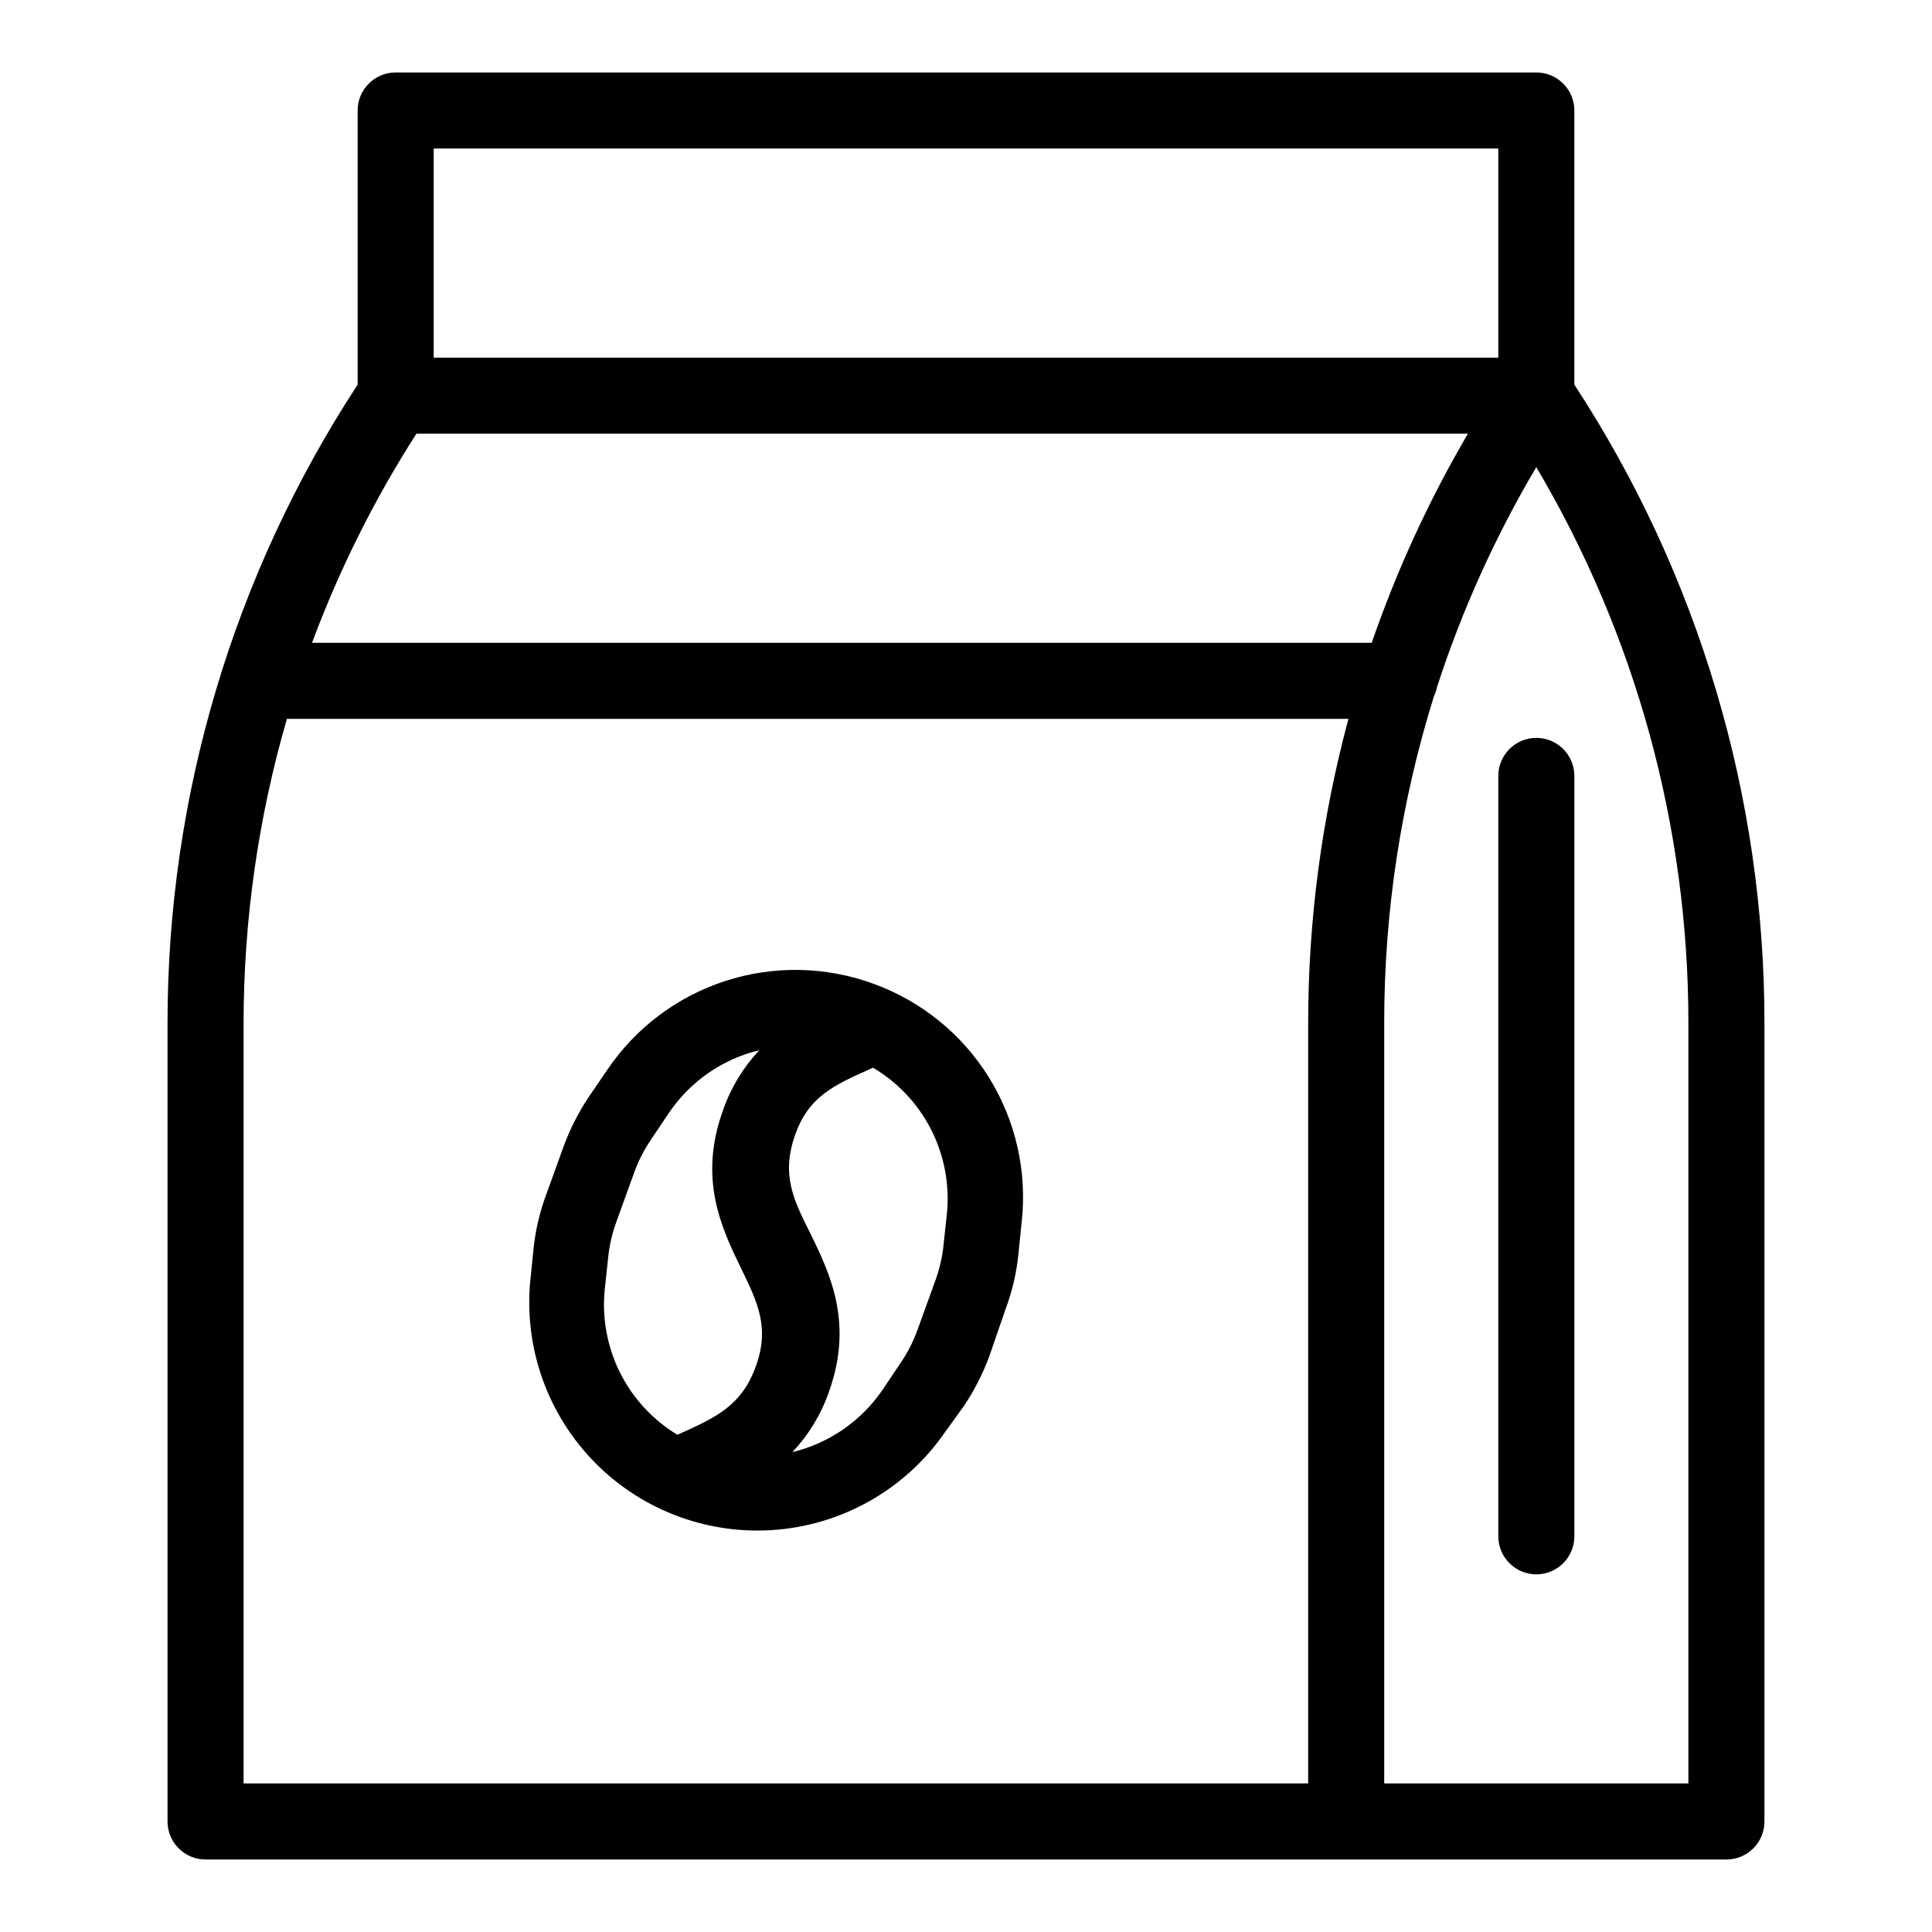
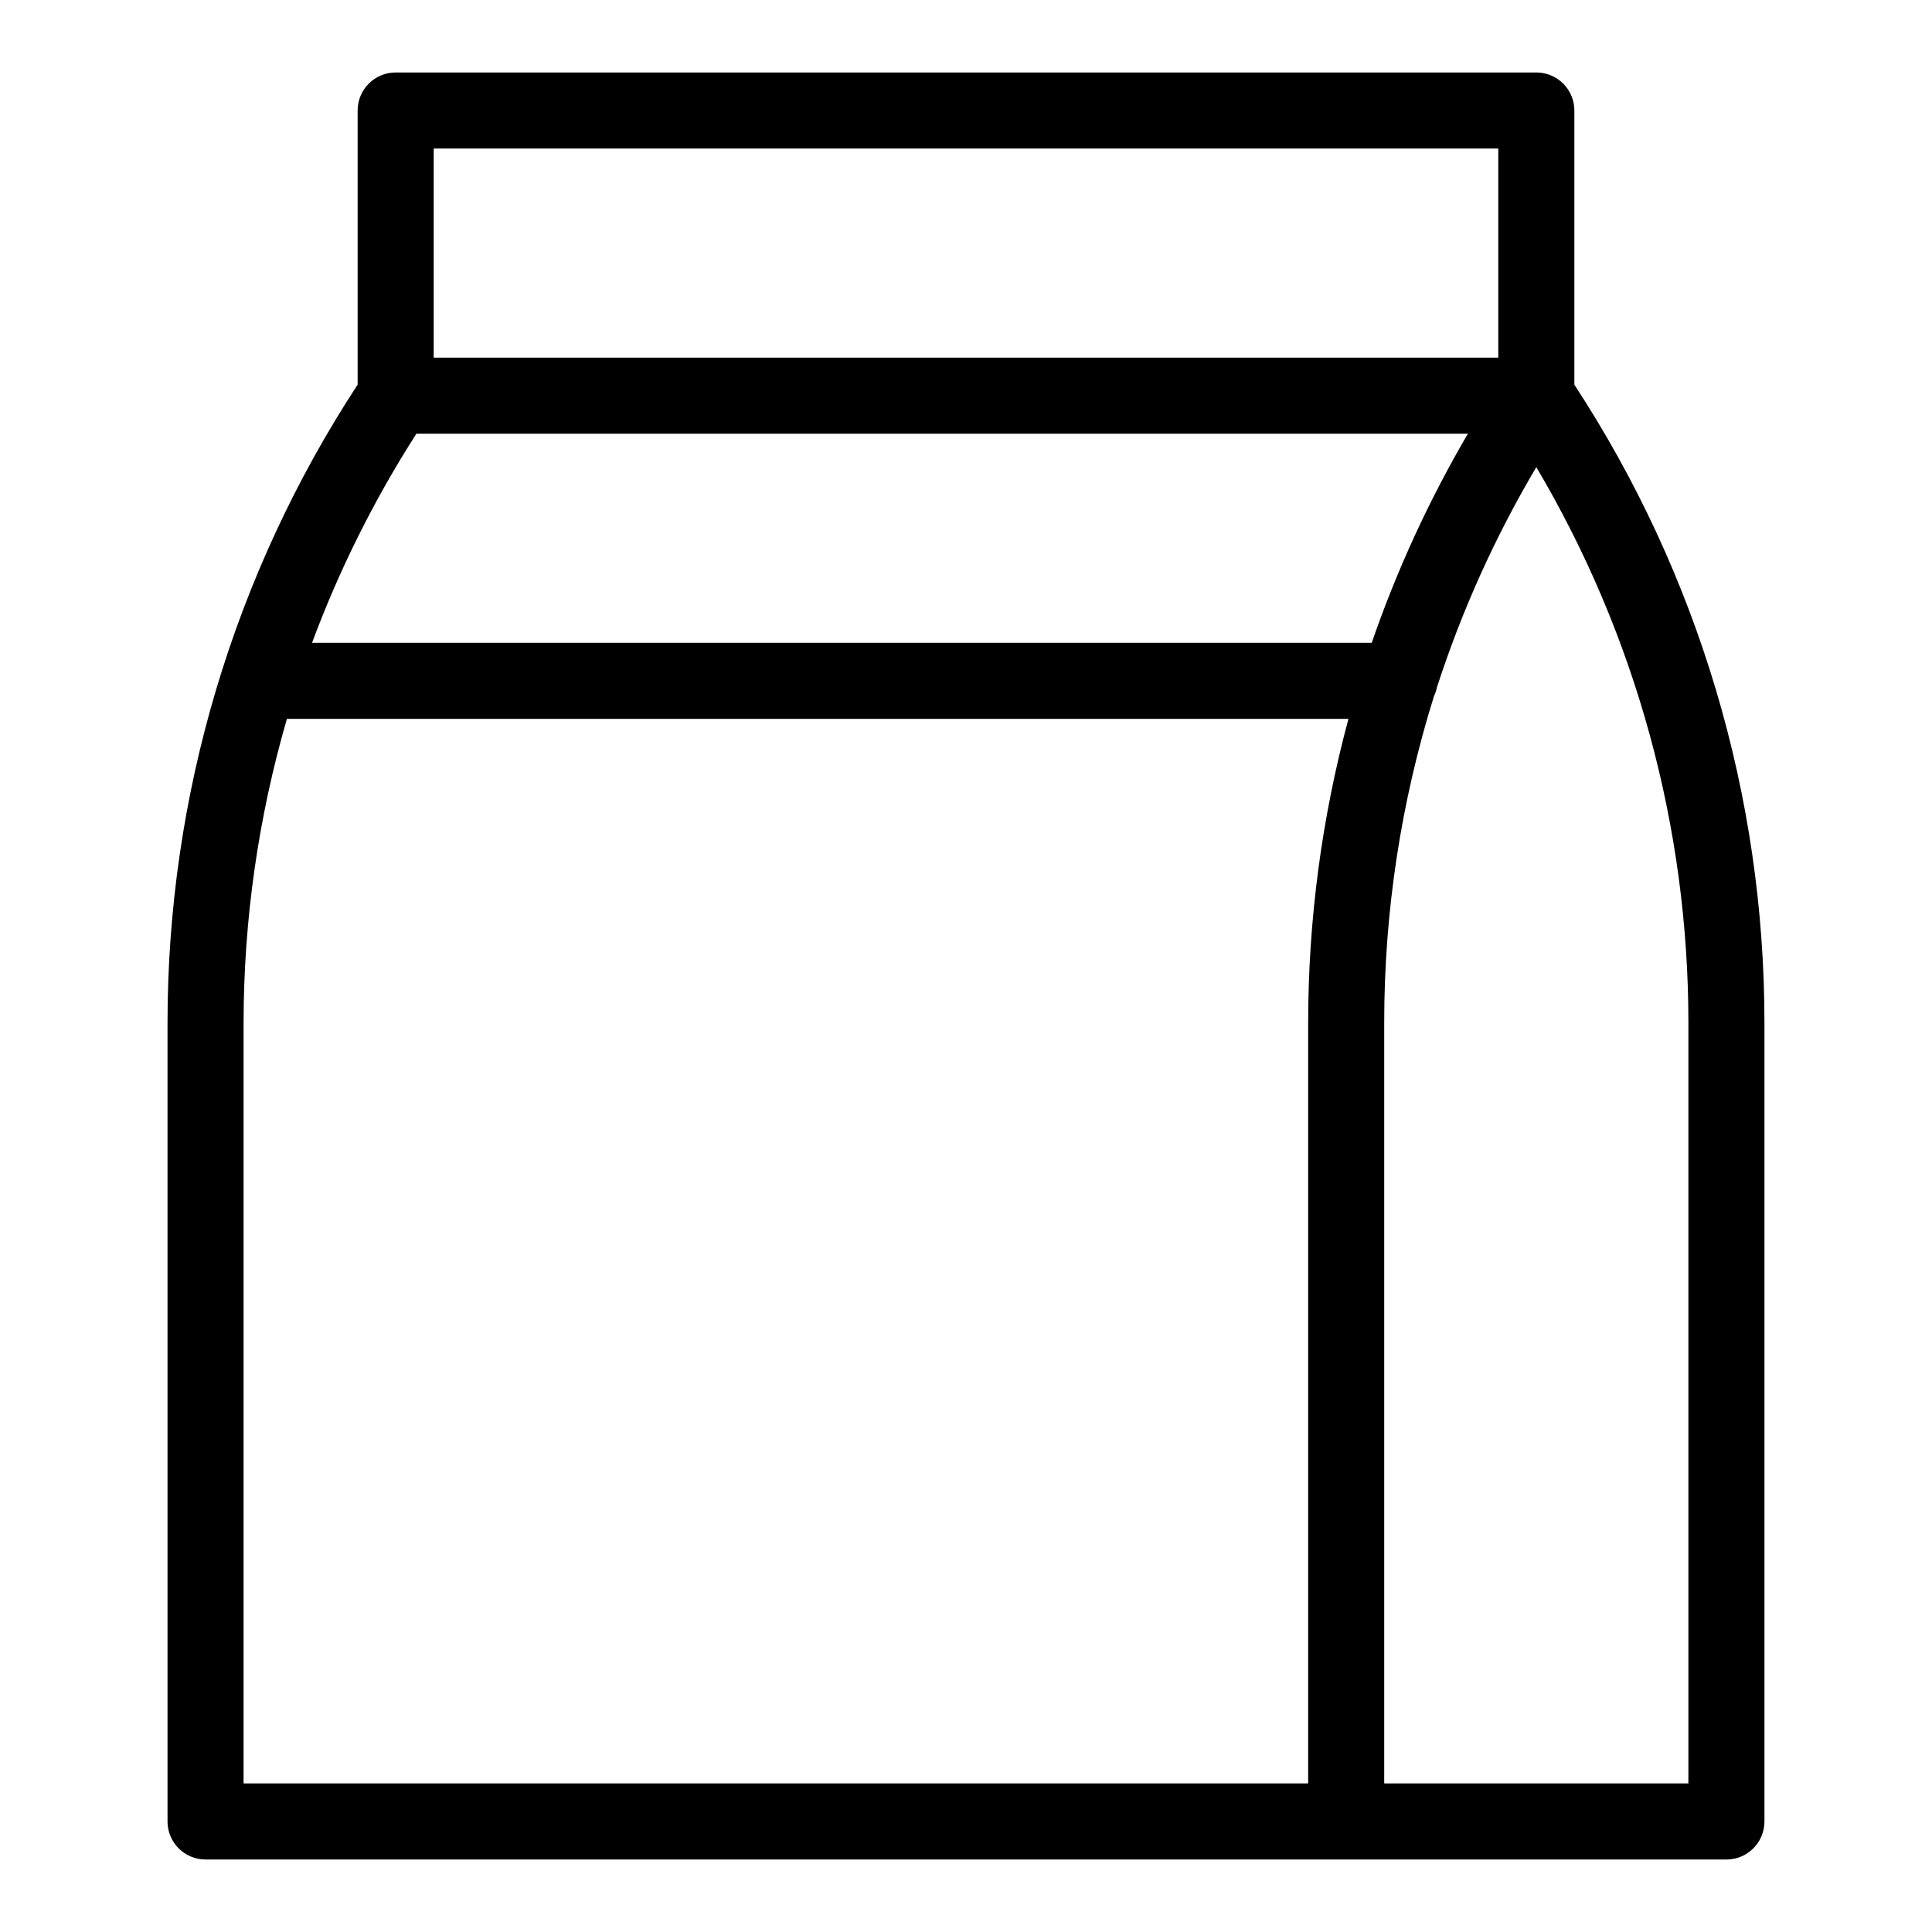
<svg xmlns="http://www.w3.org/2000/svg" fill="#000000" width="800px" height="800px" version="1.1" viewBox="144 144 512 512">
  <g>
    <path d="m561.22 245.93v-72.648c0-2.672-1.062-5.234-2.953-7.125s-4.453-2.953-7.125-2.953h-302.29c-5.566 0-10.074 4.512-10.074 10.078v72.648c-32.895 50.293-50.402 109.09-50.383 169.18v211.6c0 2.676 1.062 5.238 2.953 7.125 1.887 1.891 4.449 2.953 7.125 2.953h403.05c2.672 0 5.234-1.062 7.125-2.953 1.887-1.887 2.949-4.449 2.949-7.125v-211.6c0.023-60.094-17.488-118.89-50.379-169.18zm-53.707 68.418h-280.82c7.219-19.406 16.492-37.984 27.66-55.418h278.66c-10.301 17.586-18.84 36.148-25.492 55.418zm-248.58-130.99h282.13v55.422h-282.13zm-50.383 231.75c0.016-27.277 3.883-54.414 11.488-80.609h281.32c-7.086 26.285-10.676 53.387-10.68 80.609v201.52h-282.13zm382.89 201.52h-80.609v-201.52c-0.02-29.387 4.43-58.605 13.199-86.656 0.359-0.715 0.613-1.48 0.758-2.266 6.602-20.379 15.438-39.961 26.348-58.391 26.402 44.602 40.324 95.48 40.305 147.31z" />
-     <path d="m541.07 349.62v201.52c0 5.566 4.512 10.078 10.074 10.078 5.566 0 10.078-4.512 10.078-10.078v-201.52c0-5.566-4.512-10.074-10.078-10.074-5.562 0-10.074 4.508-10.074 10.074z" />
-     <path d="m375.41 404.68c-12.629-4.609-26.438-4.856-39.223-0.699-12.781 4.152-23.809 12.469-31.312 23.621l-4.785 7.004c-2.746 4.102-4.996 8.516-6.703 13.148l-4.684 12.949c-1.707 4.629-2.824 9.453-3.324 14.359l-0.855 8.465h-0.004c-1.672 17.879 4.691 35.574 17.363 48.297s30.344 19.152 48.23 17.551c17.883-1.602 34.133-11.074 44.34-25.848l5.039-7.004v0.004c2.746-4.102 4.996-8.516 6.699-13.152l4.383-12.695c1.707-4.629 2.824-9.453 3.324-14.359l0.855-8.465 0.004 0.004c1.48-13.422-1.594-26.945-8.73-38.406-7.137-11.461-17.922-20.184-30.617-24.773zm-71.141 80.961 0.906-8.414v0.004c0.332-3.273 1.078-6.488 2.219-9.574l4.684-12.949c1.121-3.098 2.625-6.043 4.484-8.766l4.734-7.055 0.004 0.004c5.633-8.316 14.168-14.227 23.93-16.578-4.254 4.535-7.516 9.906-9.574 15.77-6.699 18.34-0.402 31.438 4.684 41.918 4.484 9.219 7.707 15.871 3.93 26.199-3.777 10.328-10.531 13.402-19.852 17.633l-0.906 0.402h0.004c-6.531-3.949-11.809-9.672-15.219-16.504-3.406-6.836-4.801-14.492-4.027-22.09zm90.688-20.152-0.906 8.414c-0.332 3.273-1.078 6.488-2.219 9.574l-4.684 12.949v-0.004c-1.117 3.102-2.625 6.047-4.484 8.77l-4.734 7.055v-0.004c-5.637 8.316-14.168 14.227-23.934 16.578 4.281-4.543 7.562-9.93 9.625-15.82 6.648-18.34 0.352-31.387-4.734-41.867-4.637-9.168-7.863-15.719-4.234-26.199s10.48-13.352 19.801-17.582l0.906-0.402c6.59 3.898 11.934 9.594 15.402 16.418 3.473 6.828 4.926 14.5 4.195 22.121z" />
  </g>
</svg>